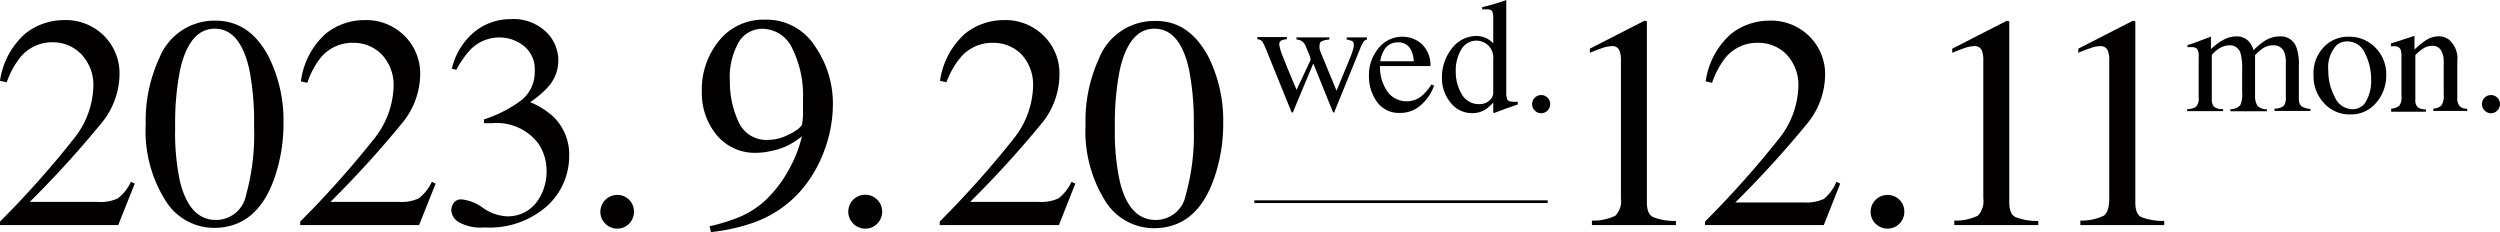
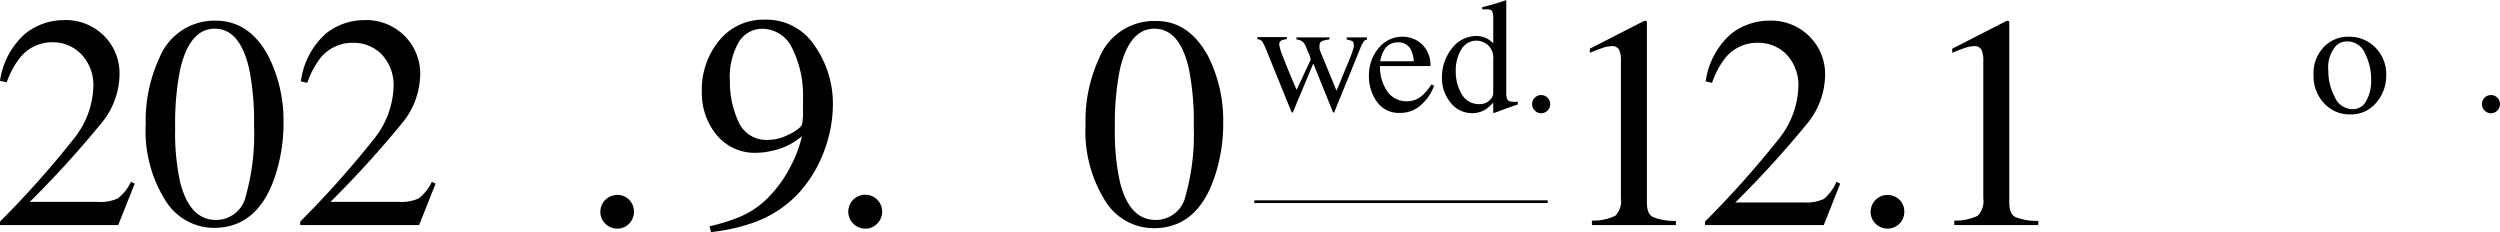
<svg xmlns="http://www.w3.org/2000/svg" id="レイヤー_1" data-name="レイヤー 1" viewBox="0 0 230.07 21.36">
  <defs>
    <style>.cls-1{fill:#030000;}.cls-2{fill:none;stroke:#030000;stroke-miterlimit:10;stroke-width:0.25px;}</style>
  </defs>
  <path class="cls-1" d="M0,20.39a87.33,87.33,0,0,0,6.79-7.62A8,8,0,0,0,8.59,8,4.09,4.09,0,0,0,7.49,5,3.61,3.61,0,0,0,4.88,3.89a3.78,3.78,0,0,0-3,1.37A7.82,7.82,0,0,0,.62,7.57L0,7.44A7.13,7.13,0,0,1,2.34,3.08,5.73,5.73,0,0,1,5.85,1.85,5,5,0,0,1,9.59,3.31,4.9,4.9,0,0,1,11,6.87a7.18,7.18,0,0,1-1.55,4.32,93.94,93.94,0,0,1-6.71,7.39H9a3.84,3.84,0,0,0,1.84-.32,4.09,4.09,0,0,0,1.21-1.53l.35.17-1.52,3.81H0Z" />
  <path class="cls-1" d="M24.71,5.19a13.15,13.15,0,0,1,1.38,6.13,15.41,15.41,0,0,1-.85,5.12c-1.07,3-2.91,4.53-5.54,4.53a5.25,5.25,0,0,1-4.43-2.45,12,12,0,0,1-1.86-7.09,13.71,13.71,0,0,1,1.25-6.08A5.46,5.46,0,0,1,19.82,1.9C21.92,1.9,23.55,3,24.71,5.19ZM22.63,18a20.79,20.79,0,0,0,.75-6.37,24.9,24.9,0,0,0-.45-5.3c-.57-2.46-1.62-3.69-3.17-3.69s-2.62,1.27-3.19,3.8a25.47,25.47,0,0,0-.45,5.33,21.23,21.23,0,0,0,.46,5c.59,2.31,1.68,3.47,3.29,3.47A2.79,2.79,0,0,0,22.63,18Z" />
  <path class="cls-1" d="M27.63,20.39a89.7,89.7,0,0,0,6.8-7.62A8.05,8.05,0,0,0,36.22,8,4.09,4.09,0,0,0,35.12,5a3.61,3.61,0,0,0-2.61-1.06,3.78,3.78,0,0,0-3,1.37,7.82,7.82,0,0,0-1.23,2.31l-.59-.13A7.09,7.09,0,0,1,30,3.08a5.68,5.68,0,0,1,3.5-1.23,5,5,0,0,1,3.74,1.46,4.9,4.9,0,0,1,1.43,3.56,7.18,7.18,0,0,1-1.55,4.32,93.94,93.94,0,0,1-6.71,7.39h6.28a3.84,3.84,0,0,0,1.84-.32,4.09,4.09,0,0,0,1.21-1.53l.35.17-1.52,3.81H27.63Z" />
-   <path class="cls-1" d="M44.43,19.12a4.21,4.21,0,0,0,2.1.78,3.29,3.29,0,0,0,2.85-1.29,4.71,4.71,0,0,0,.92-2.82,4.49,4.49,0,0,0-.75-2.57,4.8,4.8,0,0,0-4.29-1.88h-.34l-.38,0,0-.35A11.93,11.93,0,0,0,48,9.21,3.32,3.32,0,0,0,49.21,6.5a2.72,2.72,0,0,0-1-2.27A3.57,3.57,0,0,0,46,3.45,3.72,3.72,0,0,0,43.3,4.56,8.62,8.62,0,0,0,42,6.42l-.42-.09a6.26,6.26,0,0,1,2-3.33A5.24,5.24,0,0,1,47,1.76a4.34,4.34,0,0,1,3.23,1.15A3.63,3.63,0,0,1,50.44,8,8.75,8.75,0,0,1,48.79,9.4a7.27,7.27,0,0,1,2.1,1.31,4.82,4.82,0,0,1,1.49,3.64,6.21,6.21,0,0,1-2,4.58,8,8,0,0,1-5.82,2,4.07,4.07,0,0,1-2.36-.5,1.36,1.36,0,0,1-.67-1.07,1.17,1.17,0,0,1,.22-.68.83.83,0,0,1,.73-.33A4,4,0,0,1,44.43,19.12Z" />
  <path class="cls-1" d="M55.7,20.58a1.52,1.52,0,0,1-.45-1.1,1.56,1.56,0,0,1,2.65-1.1,1.58,1.58,0,0,1,0,2.2,1.49,1.49,0,0,1-1.1.46A1.52,1.52,0,0,1,55.7,20.58Z" />
  <path class="cls-1" d="M75,4.25a9.25,9.25,0,0,1,1.65,5.36,12.31,12.31,0,0,1-.78,4.22,11.85,11.85,0,0,1-2.27,3.83,10.44,10.44,0,0,1-4.41,2.88,17.59,17.59,0,0,1-3.76.82l-.13-.54a16.93,16.93,0,0,0,2.37-.7,8.37,8.37,0,0,0,2.72-1.64,11.4,11.4,0,0,0,2.32-3.08,11.54,11.54,0,0,0,1.09-2.85l-.48.35a6,6,0,0,1-2.38,1,5.82,5.82,0,0,1-1.3.16,4.53,4.53,0,0,1-3.69-1.64,6,6,0,0,1-1.36-3.93,7.09,7.09,0,0,1,1.62-4.79,5.22,5.22,0,0,1,4.15-1.89A5.29,5.29,0,0,1,75,4.25Zm-2.33,8.1c.66-.34,1-.63,1.13-.87a5.19,5.19,0,0,0,.1-1c0-.59,0-1.06,0-1.43a9.72,9.72,0,0,0-1-4.62,3.05,3.05,0,0,0-2.81-1.78A2.53,2.53,0,0,0,68,3.85a6.51,6.51,0,0,0-.83,3.64,8.72,8.72,0,0,0,.78,3.69,2.8,2.8,0,0,0,2.8,1.69A4.08,4.08,0,0,0,72.64,12.35Z" />
  <path class="cls-1" d="M78.52,20.58a1.56,1.56,0,1,1,2.21,0,1.48,1.48,0,0,1-1.1.46A1.53,1.53,0,0,1,78.52,20.58Z" />
-   <path class="cls-1" d="M86.48,20.39a89.7,89.7,0,0,0,6.8-7.62A8.05,8.05,0,0,0,95.07,8,4.09,4.09,0,0,0,94,5a3.62,3.62,0,0,0-2.62-1.06,3.8,3.8,0,0,0-3,1.37A7.82,7.82,0,0,0,87.1,7.57l-.59-.13a7.14,7.14,0,0,1,2.32-4.36,5.72,5.72,0,0,1,3.5-1.23,5,5,0,0,1,3.74,1.46A4.86,4.86,0,0,1,97.5,6.87,7.16,7.16,0,0,1,96,11.19a94.76,94.76,0,0,1-6.72,7.39h6.28a3.92,3.92,0,0,0,1.85-.32,4.2,4.2,0,0,0,1.2-1.53l.35.17-1.51,3.81H86.48Z" />
  <path class="cls-1" d="M111.19,5.19a13.15,13.15,0,0,1,1.38,6.13,15.16,15.16,0,0,1-.85,5.12Q110.13,21,106.18,21a5.25,5.25,0,0,1-4.43-2.45,12.09,12.09,0,0,1-1.85-7.09,13.71,13.71,0,0,1,1.24-6.08,5.46,5.46,0,0,1,5.17-3.45C108.4,1.9,110,3,111.19,5.19ZM109.11,18a20.79,20.79,0,0,0,.75-6.37,24.9,24.9,0,0,0-.45-5.3q-.84-3.69-3.17-3.69t-3.19,3.8a25.47,25.47,0,0,0-.45,5.33,21.15,21.15,0,0,0,.47,5q.87,3.47,3.28,3.47A2.79,2.79,0,0,0,109.11,18Z" />
  <path class="cls-1" d="M122.31,3.64a2.08,2.08,0,0,0-.66.15.37.37,0,0,0-.21.38,1.26,1.26,0,0,0,0,.33,3.54,3.54,0,0,0,.13.39L123,8.35l1.3-3.16c.06-.14.12-.32.19-.54a1.79,1.79,0,0,0,.1-.5c0-.19-.05-.31-.16-.37a1.59,1.59,0,0,0-.5-.14v-.2h1.87v.2a.43.43,0,0,0-.3.18,2.71,2.71,0,0,0-.33.66l-2.35,5.77a.89.89,0,0,1,0,.1.08.08,0,0,1-.07,0,.31.31,0,0,1-.1-.08l-1.79-4.43L119,10.29s0,.05,0,.06l-.06,0c-.06,0-.1-.06-.1-.07l-2.19-5.4a7.15,7.15,0,0,0-.48-1.06.68.68,0,0,0-.46-.21v-.2h2.72v.2a1.47,1.47,0,0,0-.52.12.41.41,0,0,0-.18.4,4.67,4.67,0,0,0,.3,1l.45,1.14.84,2,1.3-2.77V5.54a2,2,0,0,0-.15-.55l-.3-.72a1.12,1.12,0,0,0-.34-.47,1,1,0,0,0-.52-.16v-.2h3.06Z" />
  <path class="cls-1" d="M130.87,4.08a2.65,2.65,0,0,1,.77,2H127a3.94,3.94,0,0,0,.77,2.47,2.17,2.17,0,0,0,1.65.77,2.1,2.1,0,0,0,1.3-.4,4.15,4.15,0,0,0,1-1.14l.26.09a4.19,4.19,0,0,1-1.13,1.72,2.8,2.8,0,0,1-2,.8,2.47,2.47,0,0,1-2.12-1,4,4,0,0,1-.75-2.4,3.89,3.89,0,0,1,.87-2.54,2.79,2.79,0,0,1,2.27-1.07A2.62,2.62,0,0,1,130.87,4.08Zm-3.51.56a2.94,2.94,0,0,0-.34,1h3.09a2.79,2.79,0,0,0-.28-1.09,1.27,1.27,0,0,0-1.2-.65A1.4,1.4,0,0,0,127.36,4.64Z" />
  <path class="cls-1" d="M136.85,3.55a2.44,2.44,0,0,1,.57.43V1.65a1.45,1.45,0,0,0-.1-.62c-.07-.11-.23-.17-.48-.17h-.15l-.29,0V.66l.6-.15.66-.19.58-.18.38-.14h0l0,.77c0,.28,0,.57,0,.86s0,.59,0,.88v6a1.5,1.5,0,0,0,.11.67c.08.13.29.19.63.19h.16l.16,0v.24l-1.06.37-1.15.43-.05-.07v-.9a4.12,4.12,0,0,1-.72.64,2.26,2.26,0,0,1-1.23.33,2.46,2.46,0,0,1-2-1,3.46,3.46,0,0,1-.77-2.23,4.23,4.23,0,0,1,.92-2.73,2.84,2.84,0,0,1,2.27-1.14A2.14,2.14,0,0,1,136.85,3.55Zm.21,5.7a.92.92,0,0,0,.36-.64V5.47a1.59,1.59,0,0,0-.51-1.34,1.65,1.65,0,0,0-1-.39,1.61,1.61,0,0,0-1.43.81,3.75,3.75,0,0,0-.51,2,4.05,4.05,0,0,0,.54,2.1,1.78,1.78,0,0,0,1.63.93A1.25,1.25,0,0,0,137.06,9.25Z" />
  <path class="cls-1" d="M141.24,10.17a.81.81,0,0,1-.24-.59.82.82,0,0,1,.24-.59.81.81,0,0,1,.59-.24.82.82,0,0,1,.83.83.81.81,0,0,1-.24.59.82.82,0,0,1-1.18,0Z" />
  <path class="cls-1" d="M151.56,2V18.64c0,.71.19,1.15.57,1.34a5.45,5.45,0,0,0,2.1.35v.38H146.5V20.3a4.61,4.61,0,0,0,2.16-.45,1.92,1.92,0,0,0,.51-1.6V5.59a2.39,2.39,0,0,0-.16-1,.71.71,0,0,0-.72-.34,2.78,2.78,0,0,0-.92.2c-.38.13-.73.27-1.06.41V4.48l5-2.56h.16A.38.38,0,0,1,151.56,2Z" />
  <path class="cls-1" d="M156.91,20.39a89.7,89.7,0,0,0,6.8-7.62A8.05,8.05,0,0,0,165.5,8,4.09,4.09,0,0,0,164.4,5a3.61,3.61,0,0,0-2.61-1.06,3.78,3.78,0,0,0-3,1.37,7.82,7.82,0,0,0-1.23,2.31l-.59-.13a7.14,7.14,0,0,1,2.32-4.36,5.7,5.7,0,0,1,3.5-1.23,5,5,0,0,1,3.74,1.46,4.86,4.86,0,0,1,1.43,3.56,7.16,7.16,0,0,1-1.54,4.32,94.76,94.76,0,0,1-6.72,7.39H166a3.84,3.84,0,0,0,1.84-.32A4.09,4.09,0,0,0,169,16.73l.35.17-1.51,3.81H156.91Z" />
  <path class="cls-1" d="M172.6,20.58a1.52,1.52,0,0,1-.45-1.1,1.56,1.56,0,0,1,2.65-1.1,1.52,1.52,0,0,1,.45,1.1,1.55,1.55,0,0,1-.44,1.1,1.56,1.56,0,0,1-2.21,0Z" />
  <path class="cls-1" d="M184.91,2V18.64c0,.71.19,1.15.57,1.34a5.45,5.45,0,0,0,2.1.35v.38h-7.73V20.3a4.61,4.61,0,0,0,2.16-.45,1.92,1.92,0,0,0,.51-1.6V5.59a2.39,2.39,0,0,0-.16-1,.71.71,0,0,0-.71-.34,2.78,2.78,0,0,0-.93.2c-.38.13-.73.27-1.06.41V4.48l5-2.56h.16A.38.38,0,0,1,184.91,2Z" />
-   <path class="cls-1" d="M196.51,2s0,.07,0,.15V18.64c0,.71.18,1.15.56,1.34a5.54,5.54,0,0,0,2.1.35v.38h-7.72V20.3a4.69,4.69,0,0,0,2.16-.45c.34-.25.5-.78.5-1.6V5.59a2.39,2.39,0,0,0-.16-1,.71.71,0,0,0-.71-.34,2.68,2.68,0,0,0-.92.2c-.38.13-.74.27-1.06.41V4.48l5-2.56h.17A.64.64,0,0,1,196.51,2Z" />
-   <path class="cls-1" d="M201.29,10.05a1.81,1.81,0,0,0,.76-.19,1,1,0,0,0,.29-.85V5.22a1.23,1.23,0,0,0-.14-.71.62.62,0,0,0-.48-.17l-.23,0a.83.83,0,0,0-.18,0V4.15l.53-.17.94-.35c.43-.16.66-.25.69-.25a0,0,0,0,1,0,0,.45.45,0,0,1,0,.14v1a5.26,5.26,0,0,1,1.25-.91,2.46,2.46,0,0,1,1.09-.26,1.5,1.5,0,0,1,1.2.52,2.19,2.19,0,0,1,.38.75,5.88,5.88,0,0,1,.95-.81,2.6,2.6,0,0,1,1.42-.46,1.52,1.52,0,0,1,1.57,1,4.59,4.59,0,0,1,.23,1.72v3a.88.88,0,0,0,.23.7,1.59,1.59,0,0,0,.83.25v.19h-3.3V10a1.41,1.41,0,0,0,.84-.25,1.18,1.18,0,0,0,.2-.81V5.82a2.71,2.71,0,0,0-.15-1.05,1.05,1.05,0,0,0-1.06-.6,1.68,1.68,0,0,0-.95.31,4.92,4.92,0,0,0-.67.59V8.82a1.62,1.62,0,0,0,.21.9,1.1,1.1,0,0,0,.88.33v.19h-3.36v-.19a1.33,1.33,0,0,0,.89-.34,2.36,2.36,0,0,0,.19-1.23V6.43a5.26,5.26,0,0,0-.15-1.54,1,1,0,0,0-1-.72,1.79,1.79,0,0,0-.88.24,2.91,2.91,0,0,0-.76.64v4a1.15,1.15,0,0,0,.19.77,1.24,1.24,0,0,0,.85.22v.19h-3.33Z" />
  <path class="cls-1" d="M213.81,4.38a3.06,3.06,0,0,1,2.38-1,3.29,3.29,0,0,1,2.41,1,3.46,3.46,0,0,1,1,2.54,3.79,3.79,0,0,1-.92,2.53,3,3,0,0,1-2.39,1.08,3.14,3.14,0,0,1-2.38-1,3.61,3.61,0,0,1-1-2.59A3.49,3.49,0,0,1,213.81,4.38ZM215,4.19a3,3,0,0,0-.73,2.3,5.08,5.08,0,0,0,.59,2.43,1.81,1.81,0,0,0,1.64,1.13,1.38,1.38,0,0,0,1.26-.76,3.81,3.81,0,0,0,.45-2,5.2,5.2,0,0,0-.57-2.39A1.76,1.76,0,0,0,216,3.81,1.47,1.47,0,0,0,215,4.19Z" />
-   <path class="cls-1" d="M220.06,10a1.29,1.29,0,0,0,.73-.26,1.21,1.21,0,0,0,.21-.86V5.19a1.72,1.72,0,0,0-.09-.66.57.57,0,0,0-.57-.27h-.14l-.17,0V4c.2-.06.68-.21,1.42-.46l.69-.22s.06,0,.06,0a.34.34,0,0,1,0,.11V4.56a7.35,7.35,0,0,1,1.06-.86,2.17,2.17,0,0,1,1.18-.36,1.59,1.59,0,0,1,.91.29,2.27,2.27,0,0,1,.79,2V9a1.11,1.11,0,0,0,.21.76.88.88,0,0,0,.7.24v.21h-3.12V10a1.19,1.19,0,0,0,.74-.29,1.5,1.5,0,0,0,.22-1V5.64a2,2,0,0,0-.24-1,.89.89,0,0,0-.86-.42,1.55,1.55,0,0,0-.87.3,4.22,4.22,0,0,0-.64.55v4.1a.89.89,0,0,0,.23.71,1.29,1.29,0,0,0,.74.19v.21h-3.2Z" />
  <path class="cls-1" d="M228.65,10.17a.81.81,0,0,1-.24-.59.82.82,0,0,1,.83-.83.81.81,0,0,1,.59.24.82.82,0,0,1,.24.59.84.84,0,0,1-.83.84A.82.82,0,0,1,228.65,10.17Z" />
  <line class="cls-2" x1="115.43" y1="18.56" x2="142.43" y2="18.56" />
</svg>